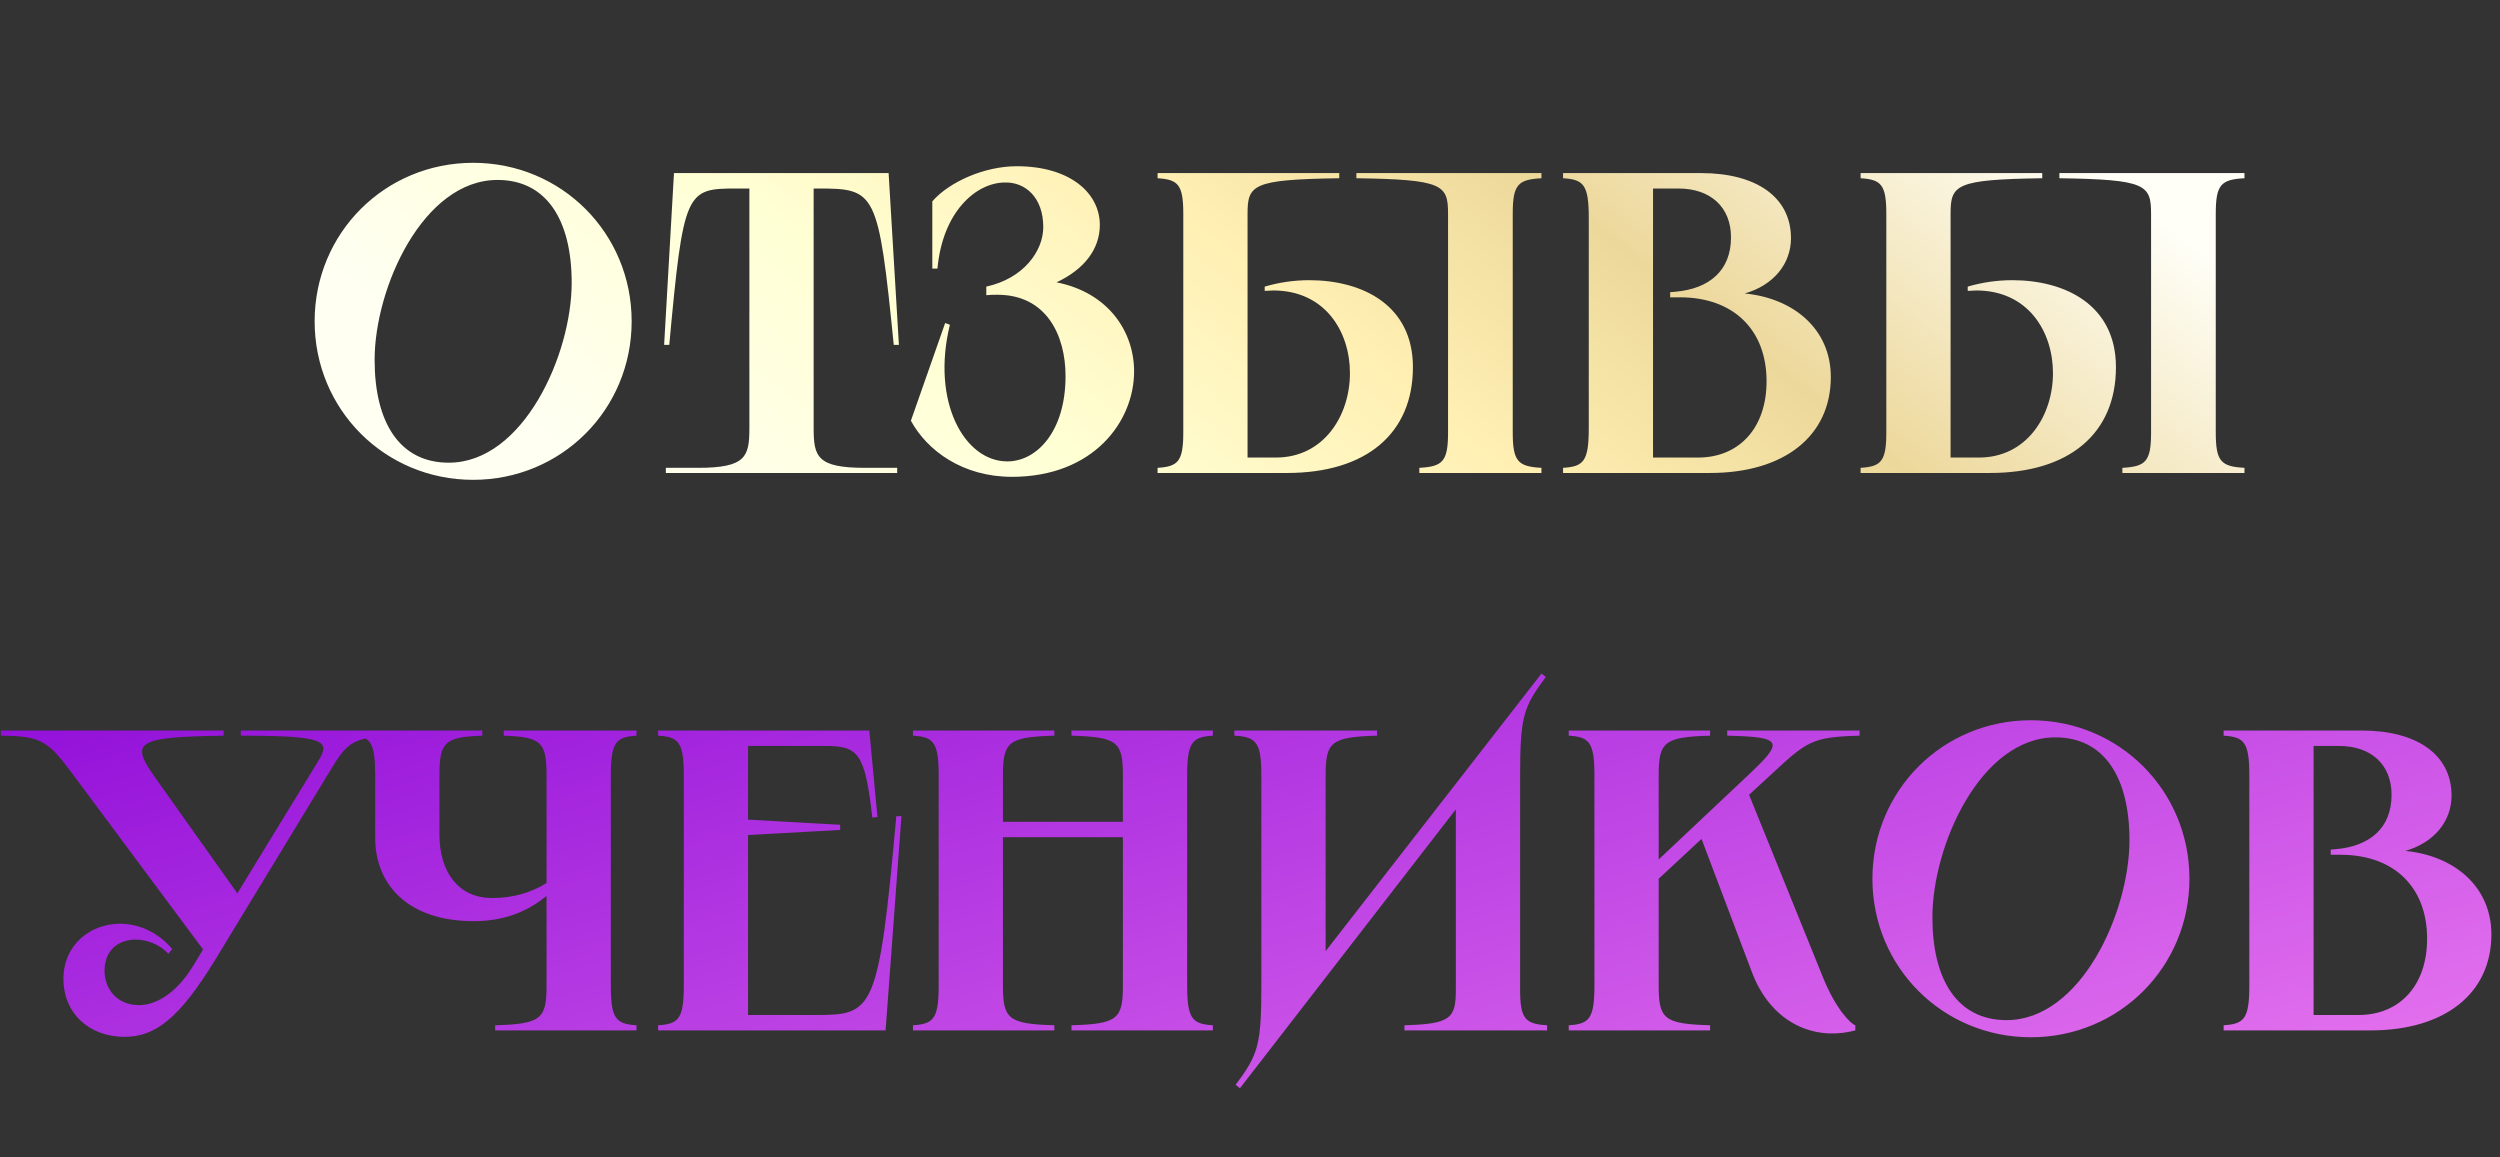
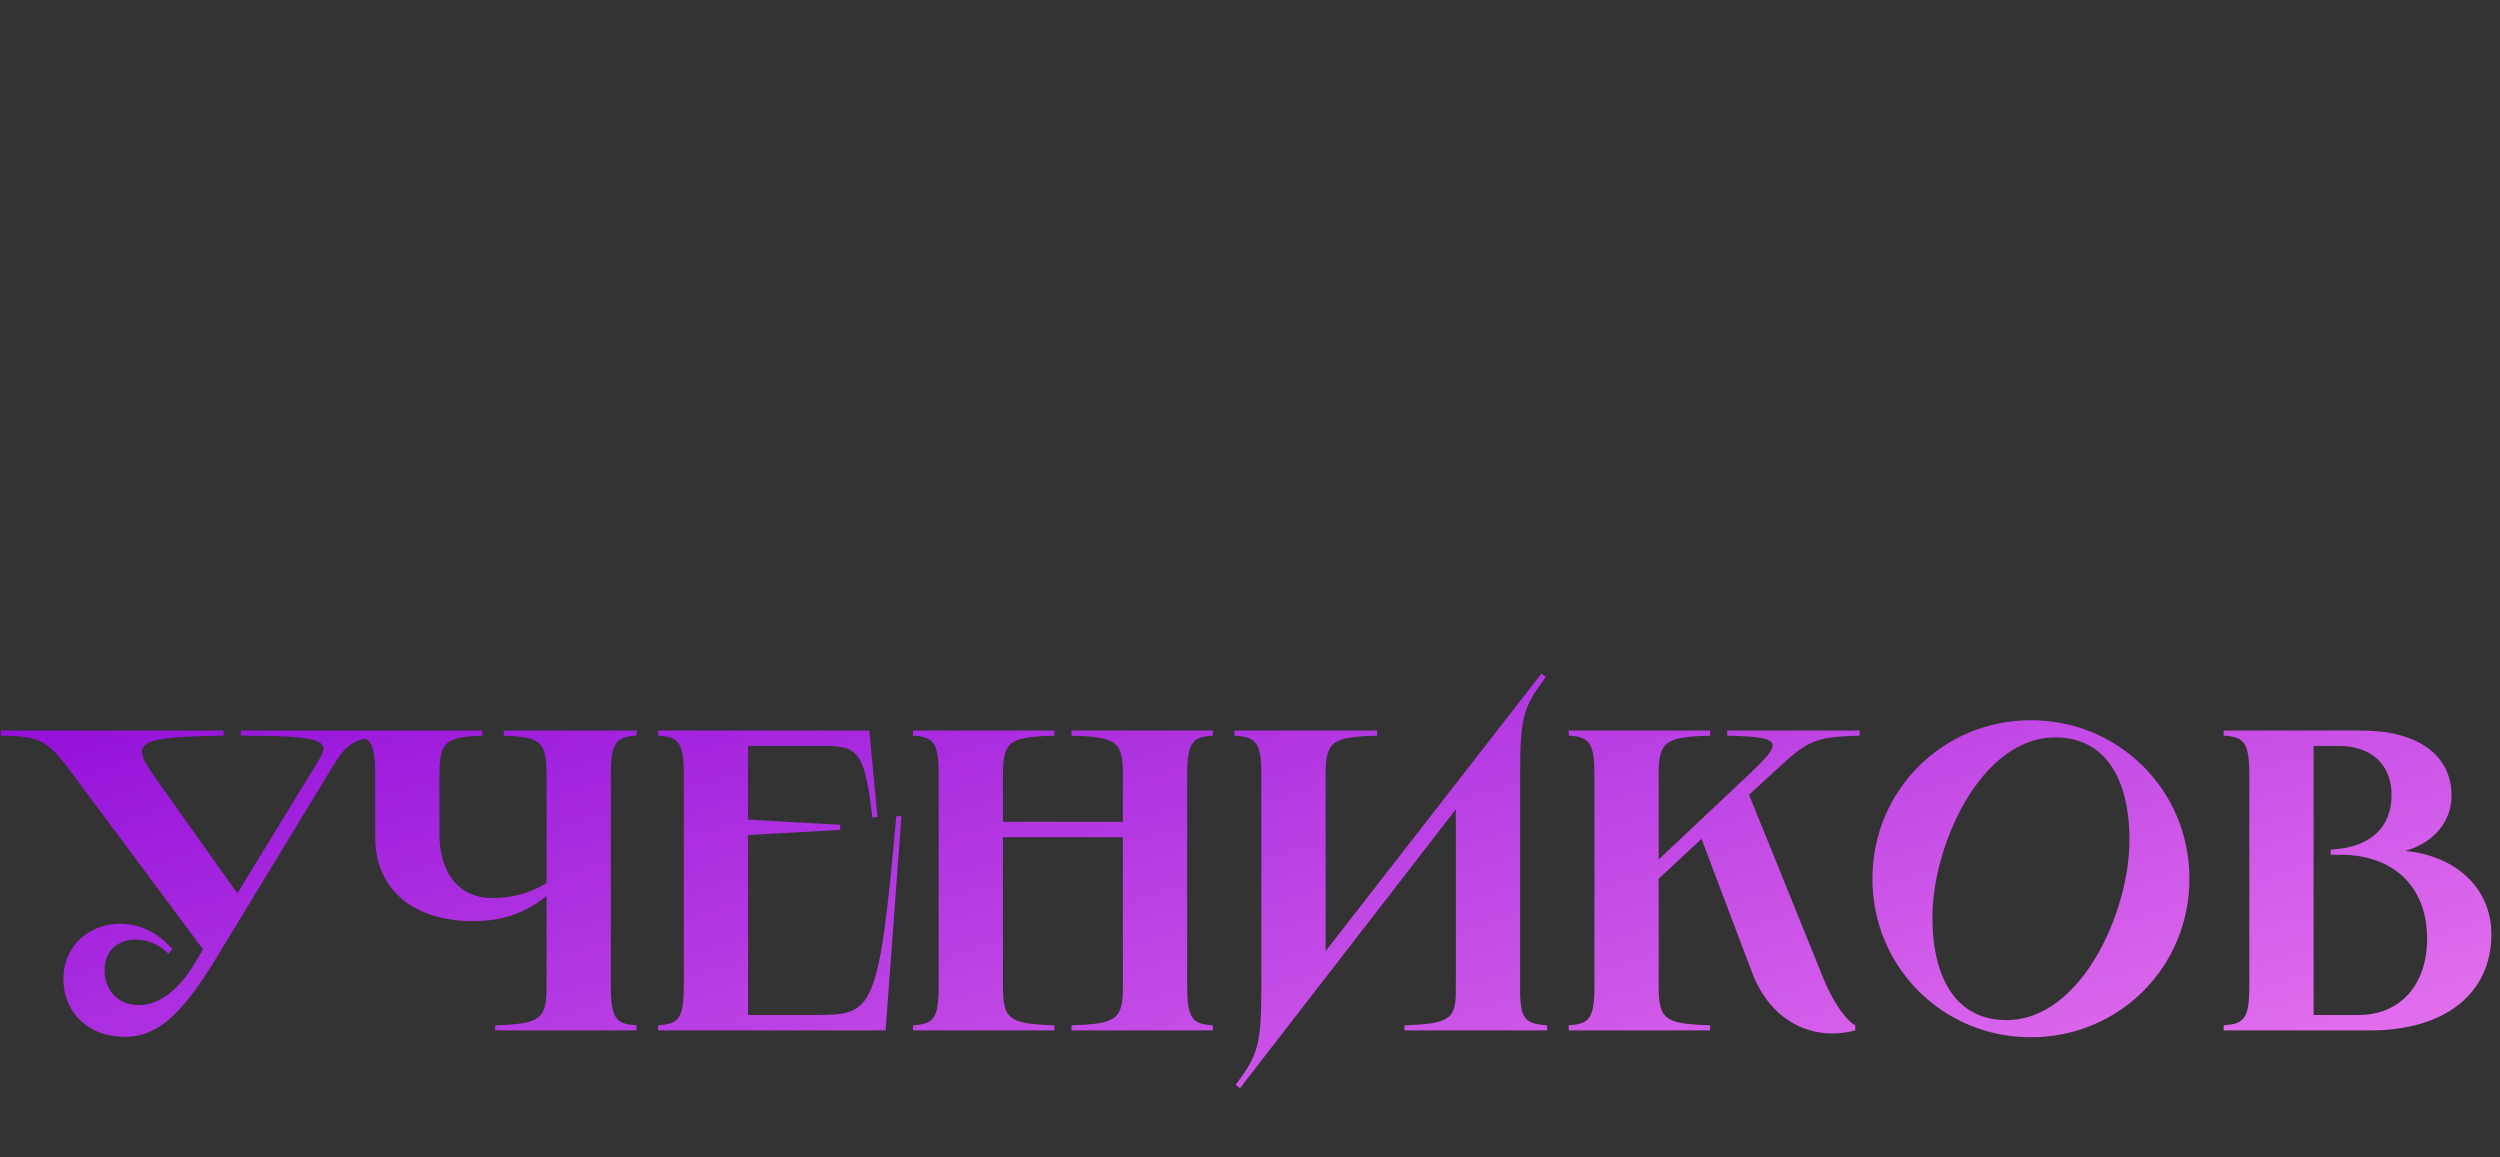
<svg xmlns="http://www.w3.org/2000/svg" width="592" height="274" viewBox="0 0 592 274" fill="none">
  <rect x="0" y="0" width="592" height="274" fill="#333333" stroke="none" />
-   <path d="M112.041 113.623C91.143 113.623 74.505 96.986 74.505 76.088C74.505 55.19 91.143 38.553 112.041 38.553C132.939 38.553 149.576 55.19 149.576 76.088C149.576 96.986 132.939 113.623 112.041 113.623ZM88.708 85.218C88.708 100.131 94.693 109.565 106.258 109.565C123.91 109.565 135.373 84.001 135.373 66.958C135.373 52.045 129.388 42.611 117.823 42.611C100.171 42.611 88.708 68.175 88.708 85.218ZM159.599 40.987H210.424L212.859 81.668H211.641C207.989 45.248 207.381 44.639 193.685 44.639H192.671V101.348C192.671 108.145 193.482 110.783 204.844 110.783H212.453V112H157.672V110.783H165.28C176.642 110.783 177.454 108.145 177.454 101.348V44.639H174.309C162.44 44.639 161.831 45.248 158.483 81.668H157.266L159.599 40.987ZM220.772 47.683C224.728 43.118 233.047 39.364 240.756 39.364C253.437 39.364 260.437 45.755 260.437 53.262C260.437 59.045 256.684 63.813 250.191 66.856C262.466 69.291 268.553 78.523 268.553 87.957C268.553 99.826 258.915 112.913 239.641 112.913C227.974 112.913 219.554 106.725 215.699 99.624L223.815 76.494L224.931 76.9C220.467 95.16 228.38 109.261 238.525 109.261C245.524 109.261 252.321 102.16 252.321 89.073C252.321 79.334 247.756 69.798 236.191 69.798C235.278 69.798 234.467 69.798 233.554 69.9V67.871C242.38 65.943 247.046 59.451 247.046 53.77C247.046 46.77 242.785 43.016 237.815 43.219C231.119 43.321 223.206 50.118 221.989 63.61H220.772V47.683ZM321.189 40.987H365.013V42.205C359.434 42.509 358.217 43.727 358.217 50.625V102.363C358.217 109.261 359.434 110.478 365.013 110.783V112H336.101V110.783C341.681 110.478 342.898 109.261 342.898 102.363V50.625C342.898 43.727 341.681 42.509 321.189 42.205V40.987ZM274.117 112V110.783C278.987 110.478 280.204 109.261 280.204 102.363V50.625C280.204 43.727 278.987 42.509 274.117 42.205V40.987H317.131V42.205C296.638 42.509 295.421 43.727 295.421 50.625V108.348H302.117C313.58 108.348 319.667 98.305 319.667 88.363C319.667 78.523 313.783 68.784 301.508 68.784C300.798 68.784 300.189 68.885 299.479 68.885V67.871C302.928 66.856 306.479 66.349 310.029 66.349C322.609 66.349 334.58 72.233 334.58 86.943C334.58 102.667 323.522 112 304.754 112H274.117ZM402.801 40.987C415.887 40.987 424.105 46.668 424.105 56.407C424.105 62.494 419.945 67.566 413.148 69.494C424.713 70.61 433.539 77.914 433.539 89.276C433.539 103.276 422.481 112 404.931 112H370.135V110.783C375.004 110.478 376.222 109.261 376.222 101.348V51.639C376.222 43.727 375.004 42.509 370.135 42.205V40.987H402.801ZM391.439 108.348H402.091C411.931 108.348 418.322 101.247 418.322 90.29C418.322 78.015 410.409 70.407 397.83 70.407H395.497V69.189L396.714 69.088C404.728 68.378 409.902 64.117 409.902 56.204C409.902 49.103 405.134 44.639 397.424 44.639H391.439V108.348ZM487.664 40.987H531.489V42.205C525.909 42.509 524.692 43.727 524.692 50.625V102.363C524.692 109.261 525.909 110.478 531.489 110.783V112H502.577V110.783C508.156 110.478 509.374 109.261 509.374 102.363V50.625C509.374 43.727 508.156 42.509 487.664 42.205V40.987ZM440.593 112V110.783C445.462 110.478 446.68 109.261 446.68 102.363V50.625C446.68 43.727 445.462 42.509 440.593 42.205V40.987H483.606V42.205C463.114 42.509 461.897 43.727 461.897 50.625V108.348H468.592C480.055 108.348 486.142 98.305 486.142 88.363C486.142 78.523 480.258 68.784 467.983 68.784C467.273 68.784 466.665 68.885 465.954 68.885V67.871C469.404 66.856 472.954 66.349 476.505 66.349C489.084 66.349 501.055 72.233 501.055 86.943C501.055 102.667 489.997 112 471.23 112H440.593Z" fill="url(#paint0_linear_903_10)" />
  <path d="M0.205 172.987H52.957V174.205C31.958 174.509 30.74 175.726 36.827 184.248L56.203 211.537L75.377 180.19C78.319 175.422 77.101 174.205 57.015 174.205V172.987H93.942V174.205C83.493 174.509 82.275 175.726 78.217 182.422L51.03 227.16C42.711 240.754 37.03 245.522 29.523 245.522C21.001 245.522 15.016 239.841 15.016 231.826C15.016 223.711 21.407 218.74 28.407 218.74C32.668 218.74 37.233 220.566 40.783 224.725L39.87 225.841C37.74 223.609 34.798 222.493 32.16 222.493C28.204 222.493 24.755 224.827 24.755 229.899C24.755 233.957 27.494 238.015 32.972 238.015C36.523 238.015 41.494 235.681 45.754 228.682L48.088 224.827L18.059 184.451C11.465 175.524 10.248 174.306 0.205 174.205V172.987ZM83.772 172.987H114.206V174.205C105.279 174.509 104.062 175.726 104.062 183.639V197.639C104.062 206.465 108.525 212.653 116.54 212.653C121.105 212.653 125.568 211.537 129.423 209.102V183.639C129.423 175.726 128.206 174.509 119.279 174.205V172.987H150.727V174.205C145.858 174.509 144.64 175.726 144.64 183.639V233.348C144.64 241.261 145.858 242.478 150.727 242.783V244H117.25V242.783C128.206 242.478 129.423 241.261 129.423 233.348V212.146C124.148 216.508 118.264 218.131 112.177 218.131C96.453 218.131 88.845 209.305 88.845 198.45V183.639C88.845 175.726 87.627 174.509 83.772 174.205V172.987ZM155.839 172.987H205.852L207.78 193.48L206.562 193.581C204.838 178.263 203.215 176.639 195.403 176.639H177.143V194.088L198.954 195.306V196.523L177.143 197.74V240.348H193.171C206.765 240.348 208.084 239.739 212.243 193.277H213.461L209.707 244H155.839V242.783C160.708 242.478 161.926 241.261 161.926 233.348V183.639C161.926 175.726 160.708 174.509 155.839 174.205V172.987ZM253.727 172.987H287.204V174.205C282.335 174.509 281.118 175.726 281.118 183.639V233.348C281.118 241.261 282.335 242.478 287.204 242.783V244H253.727V242.783C264.683 242.478 265.901 241.261 265.901 233.348V198.248H237.496V233.348C237.496 241.261 238.713 242.478 249.669 242.783V244H216.192V242.783C221.061 242.478 222.279 241.261 222.279 233.348V183.639C222.279 175.726 221.061 174.509 216.192 174.205V172.987H249.669V174.205C238.713 174.509 237.496 175.726 237.496 183.639V194.596H265.901V183.639C265.901 175.726 264.683 174.509 253.727 174.205V172.987ZM292.297 172.987H326.078V174.205C315.122 174.509 313.905 175.726 313.905 183.639V225.232L365.034 159.495L366.048 160.307C360.672 167.509 359.961 169.741 359.961 183.944V234.363C359.961 241.261 361.179 242.478 366.353 242.783V244H332.571V242.783C343.527 242.478 344.744 241.159 344.744 234.363V191.654L293.615 257.695L292.601 256.884C297.978 249.681 298.688 247.449 298.688 233.247V183.639C298.688 175.726 297.47 174.509 292.297 174.205V172.987ZM371.472 172.987H404.95V174.205C393.994 174.509 392.776 175.726 392.776 183.639V203.523L413.877 183.639C422.399 175.625 422.399 174.509 409.008 174.205V172.987H440.355V174.205C428.993 174.509 427.877 175.524 419.152 183.639L414.181 188.204L431.63 231.319C434.775 239.131 438.326 242.478 439.34 242.783V244C428.891 246.739 419.152 241.565 414.892 230.305L402.921 198.653L392.776 208.088V233.348C392.776 241.261 393.994 242.478 404.95 242.783V244H371.472V242.783C376.342 242.478 377.559 241.261 377.559 233.348V183.639C377.559 175.726 376.342 174.509 371.472 174.205V172.987ZM480.924 245.623C460.026 245.623 443.388 228.986 443.388 208.088C443.388 187.19 460.026 170.553 480.924 170.553C501.822 170.553 518.459 187.19 518.459 208.088C518.459 228.986 501.822 245.623 480.924 245.623ZM457.591 217.218C457.591 232.131 463.576 241.565 475.141 241.565C492.793 241.565 504.256 216.001 504.256 198.958C504.256 184.045 498.271 174.611 486.706 174.611C469.054 174.611 457.591 200.175 457.591 217.218ZM559.221 172.987C572.307 172.987 580.525 178.668 580.525 188.407C580.525 194.494 576.365 199.566 569.568 201.494C581.133 202.61 589.959 209.914 589.959 221.276C589.959 235.276 578.901 244 561.351 244H526.555V242.783C531.424 242.478 532.642 241.261 532.642 233.348V183.639C532.642 175.726 531.424 174.509 526.555 174.205V172.987H559.221ZM547.859 240.348H558.511C568.351 240.348 574.742 233.247 574.742 222.29C574.742 210.015 566.829 202.407 554.25 202.407H551.917V201.19L553.134 201.088C561.148 200.378 566.322 196.117 566.322 188.204C566.322 181.103 561.554 176.639 553.844 176.639H547.859V240.348Z" fill="url(#paint1_linear_903_10)" />
  <defs>
    <linearGradient id="paint0_linear_903_10" x1="524.683" y1="-5.717" x2="279.549" y2="305.993" gradientUnits="userSpaceOnUse">
      <stop offset="0.133" stop-color="#FFFFF8" />
      <stop offset="0.347" stop-color="#EDD89B" />
      <stop offset="0.487" stop-color="#FFEFB2" />
      <stop offset="0.646" stop-color="#FFFFD4" />
      <stop offset="0.833" stop-color="#FFFFF2" />
    </linearGradient>
    <linearGradient id="paint1_linear_903_10" x1="570.973" y1="266.655" x2="486.878" y2="-9.53" gradientUnits="userSpaceOnUse">
      <stop stop-color="#E977EF" />
      <stop offset="1" stop-color="#8804D7" />
    </linearGradient>
  </defs>
</svg>